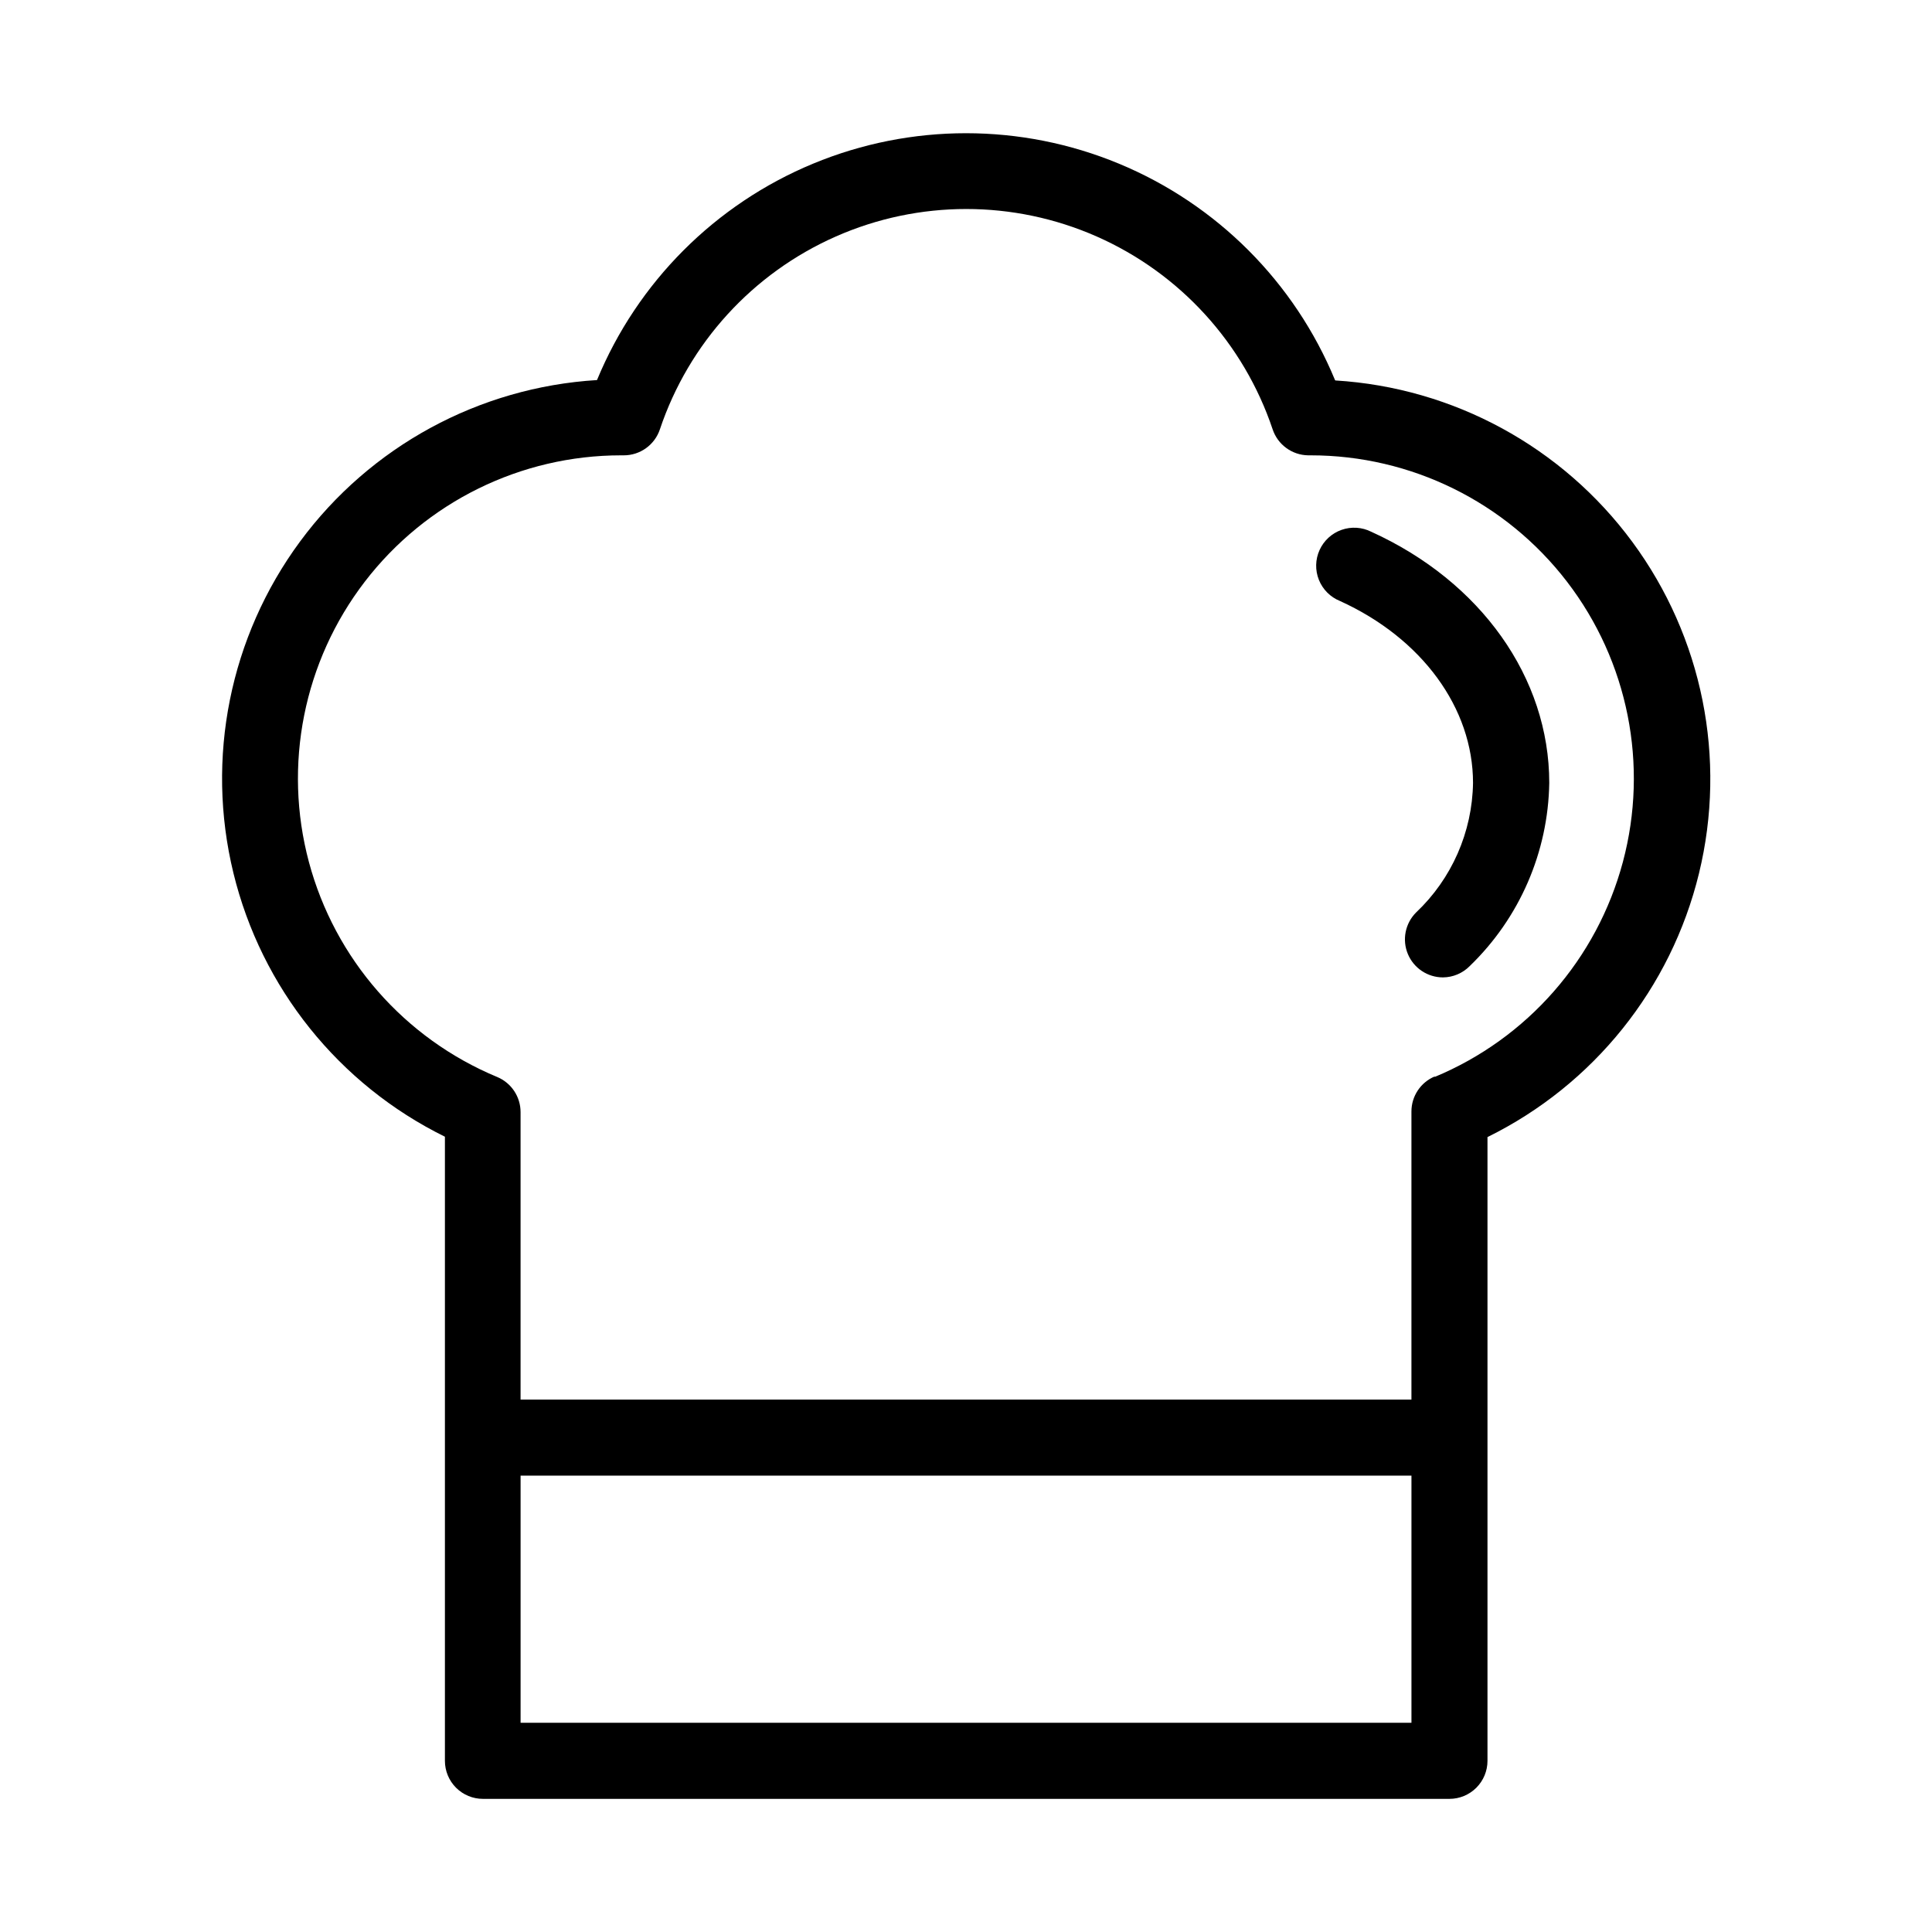
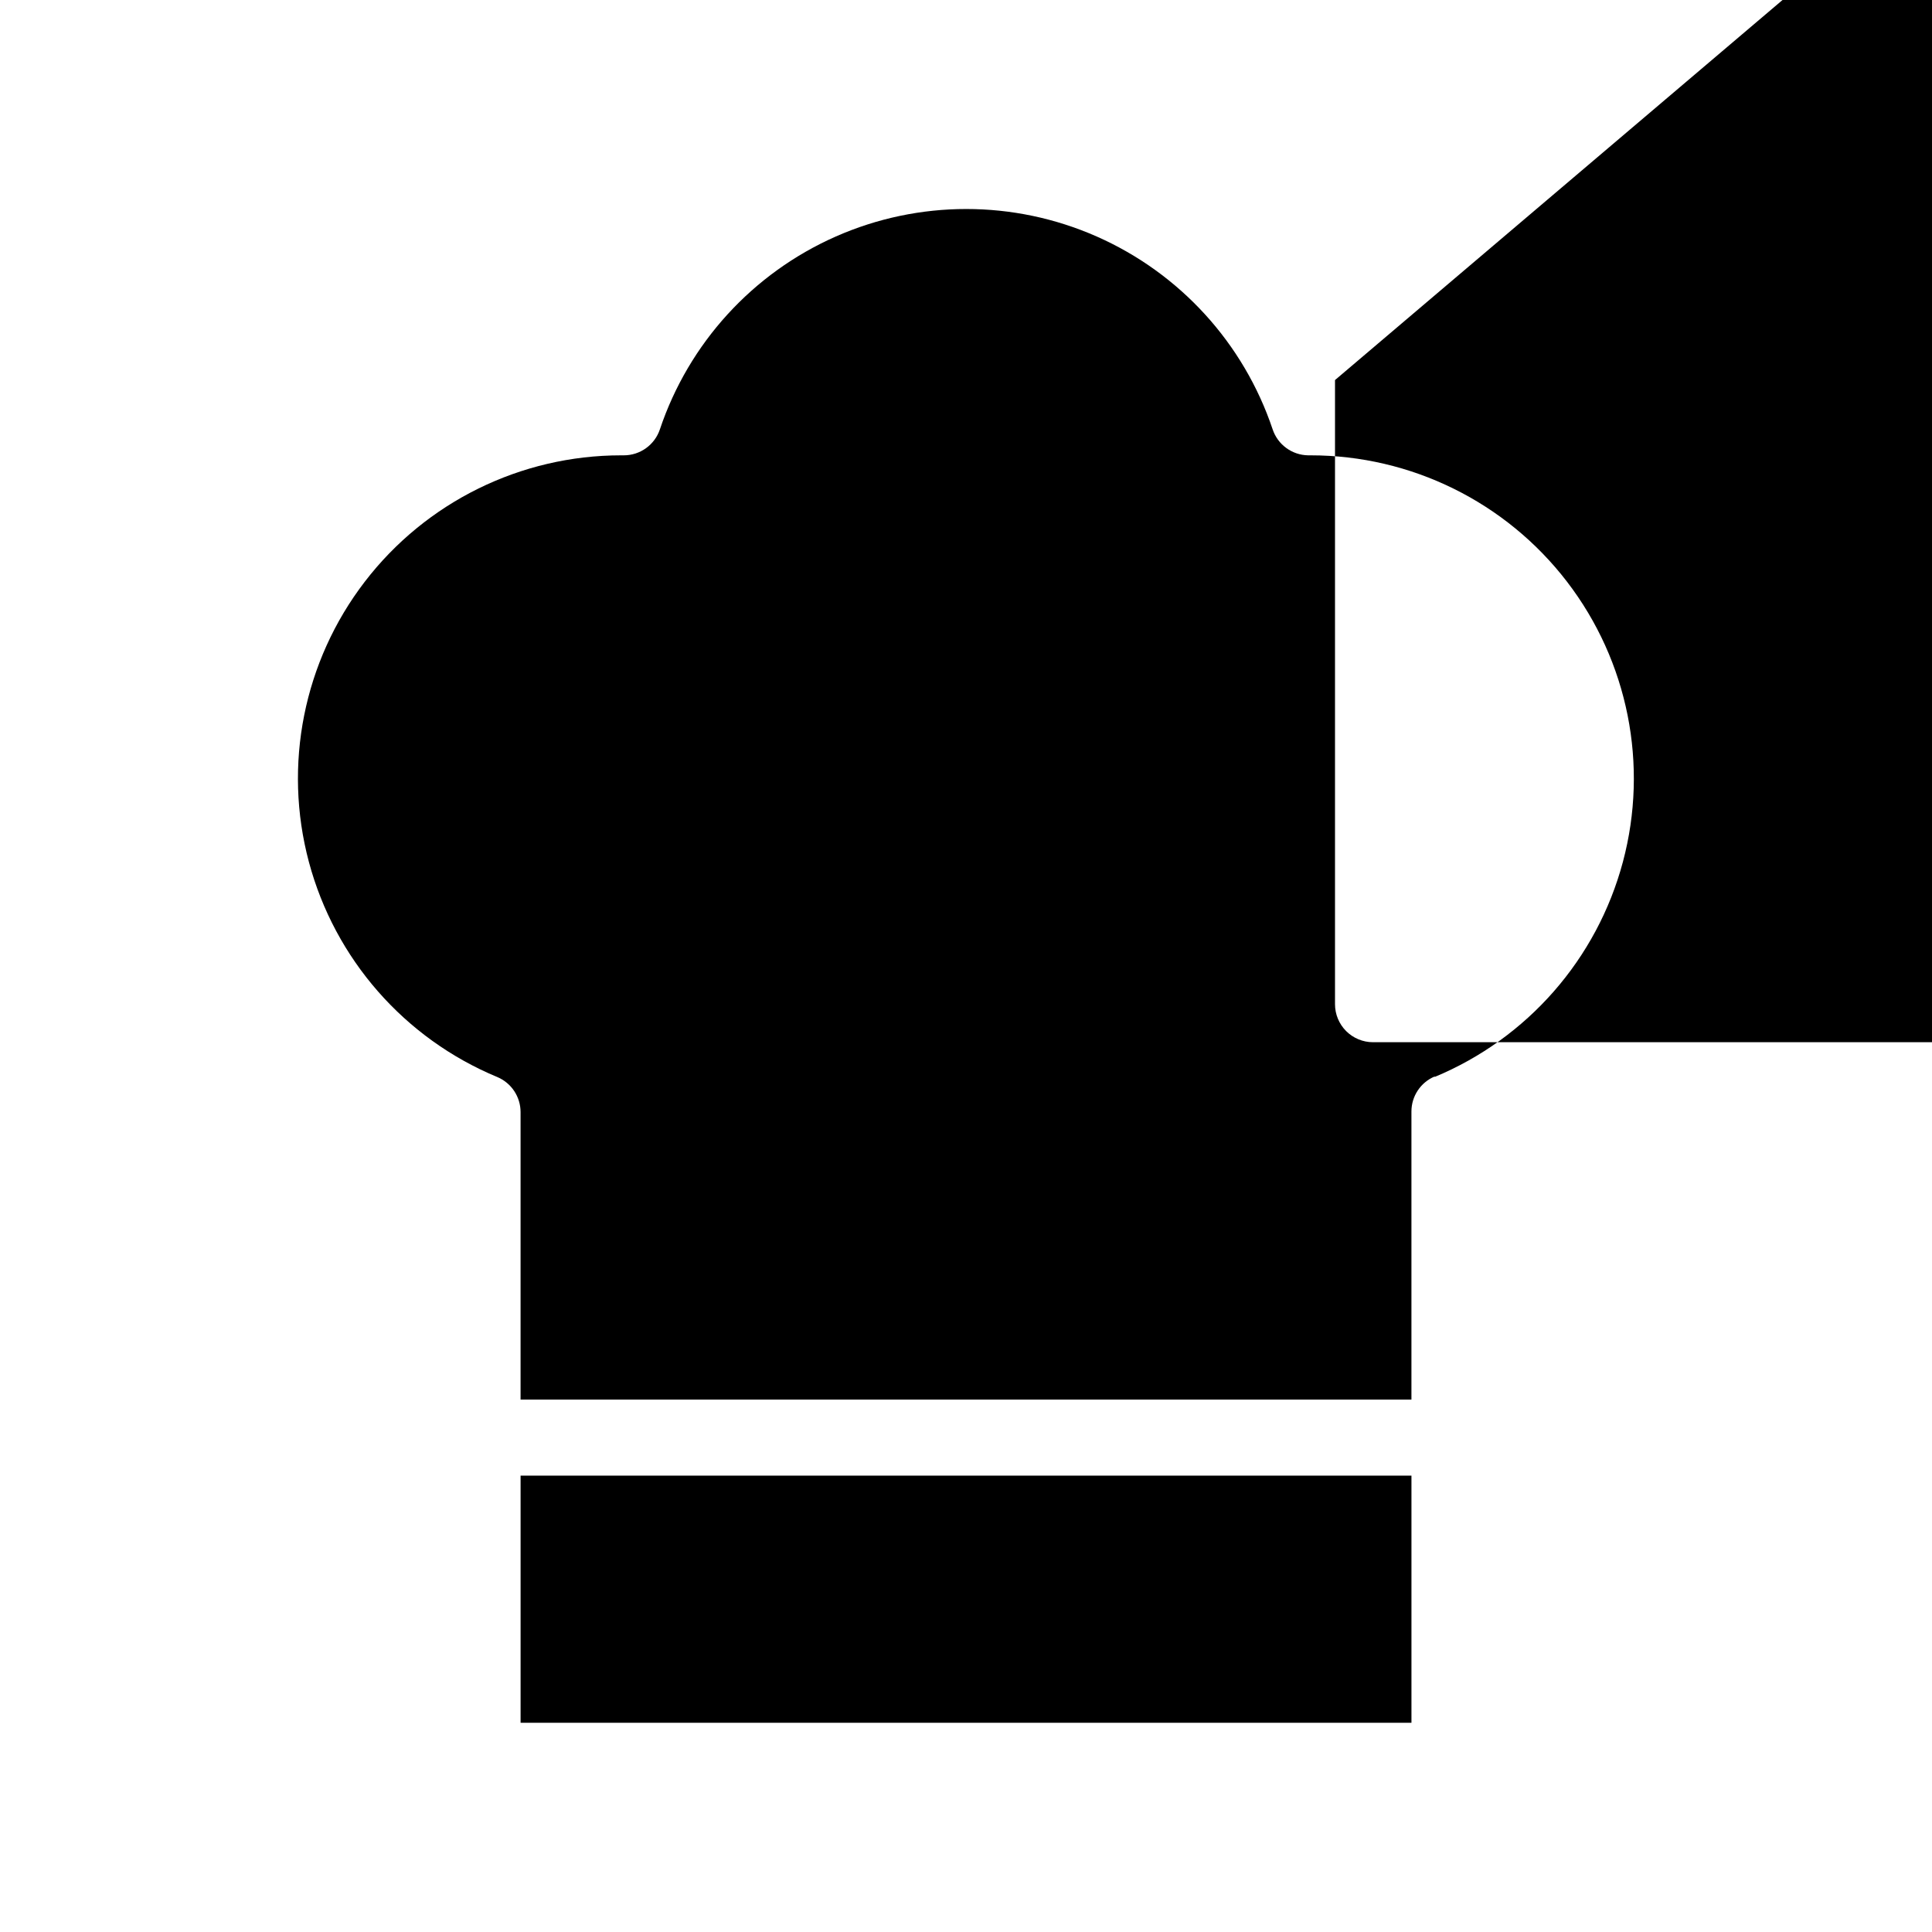
<svg xmlns="http://www.w3.org/2000/svg" fill="#000000" width="800px" height="800px" version="1.1" viewBox="144 144 512 512">
  <g>
-     <path d="m497.79 244.72c-10.723-25.957-31.324-46.59-57.27-57.348-25.941-10.758-55.098-10.758-81.043 0-25.945 10.758-46.547 31.391-57.266 57.348-31.281 1.91-60.102 17.586-78.703 42.801-18.602 25.219-25.066 57.383-17.652 87.832 7.41 30.445 27.938 56.039 56.051 69.887v165.4c0 2.672 1.059 5.234 2.949 7.125s4.453 2.953 7.125 2.953h256.14c2.672 0 5.234-1.062 7.125-2.953 1.891-1.891 2.953-4.453 2.953-7.125v-165.3c28.109-13.844 48.637-39.438 56.051-69.883 7.41-30.449 0.945-62.613-17.656-87.832-18.602-25.219-47.422-40.891-78.699-42.801zm-215.83 355.84v-65.496h236.09v65.496zm242.28-171.3c-3.762 1.57-6.207 5.246-6.195 9.32v76.328h-236.09v-76.176c0.008-4.074-2.438-7.754-6.199-9.32-24.582-10.211-43.02-31.266-49.895-56.98-6.871-25.715-1.398-53.164 14.812-74.277 16.211-21.113 41.312-33.488 67.934-33.488h0.703c4.344 0.004 8.203-2.777 9.574-6.902 7.664-22.824 24.582-41.363 46.609-51.086 22.027-9.719 47.129-9.719 69.156 0 22.023 9.723 38.945 28.262 46.609 51.086 1.352 4.07 5.133 6.84 9.422 6.902h0.656c26.617 0 51.723 12.375 67.934 33.488 16.211 21.113 21.684 48.562 14.809 74.277s-25.312 46.77-49.895 56.98z" />
-     <path d="m526.41 403.02c-4.074 0.004-7.746-2.441-9.312-6.199-1.566-3.762-0.715-8.09 2.156-10.98 9.469-8.941 14.918-21.336 15.113-34.359 0-19.852-13.551-38.34-35.266-48.215-2.547-1.027-4.562-3.051-5.582-5.598s-0.957-5.402 0.18-7.902c1.133-2.504 3.238-4.434 5.824-5.344 2.59-0.914 5.441-0.73 7.891 0.508 29.07 13.199 47.156 38.691 47.156 66.555v-0.004c-0.289 18.332-7.867 35.789-21.059 48.52-1.871 1.91-4.43 2.996-7.102 3.019z" />
+     <path d="m497.79 244.72v165.4c0 2.672 1.059 5.234 2.949 7.125s4.453 2.953 7.125 2.953h256.14c2.672 0 5.234-1.062 7.125-2.953 1.891-1.891 2.953-4.453 2.953-7.125v-165.3c28.109-13.844 48.637-39.438 56.051-69.883 7.41-30.449 0.945-62.613-17.656-87.832-18.602-25.219-47.422-40.891-78.699-42.801zm-215.83 355.84v-65.496h236.09v65.496zm242.28-171.3c-3.762 1.57-6.207 5.246-6.195 9.32v76.328h-236.09v-76.176c0.008-4.074-2.438-7.754-6.199-9.32-24.582-10.211-43.02-31.266-49.895-56.98-6.871-25.715-1.398-53.164 14.812-74.277 16.211-21.113 41.312-33.488 67.934-33.488h0.703c4.344 0.004 8.203-2.777 9.574-6.902 7.664-22.824 24.582-41.363 46.609-51.086 22.027-9.719 47.129-9.719 69.156 0 22.023 9.723 38.945 28.262 46.609 51.086 1.352 4.07 5.133 6.84 9.422 6.902h0.656c26.617 0 51.723 12.375 67.934 33.488 16.211 21.113 21.684 48.562 14.809 74.277s-25.312 46.77-49.895 56.98z" />
  </g>
</svg>